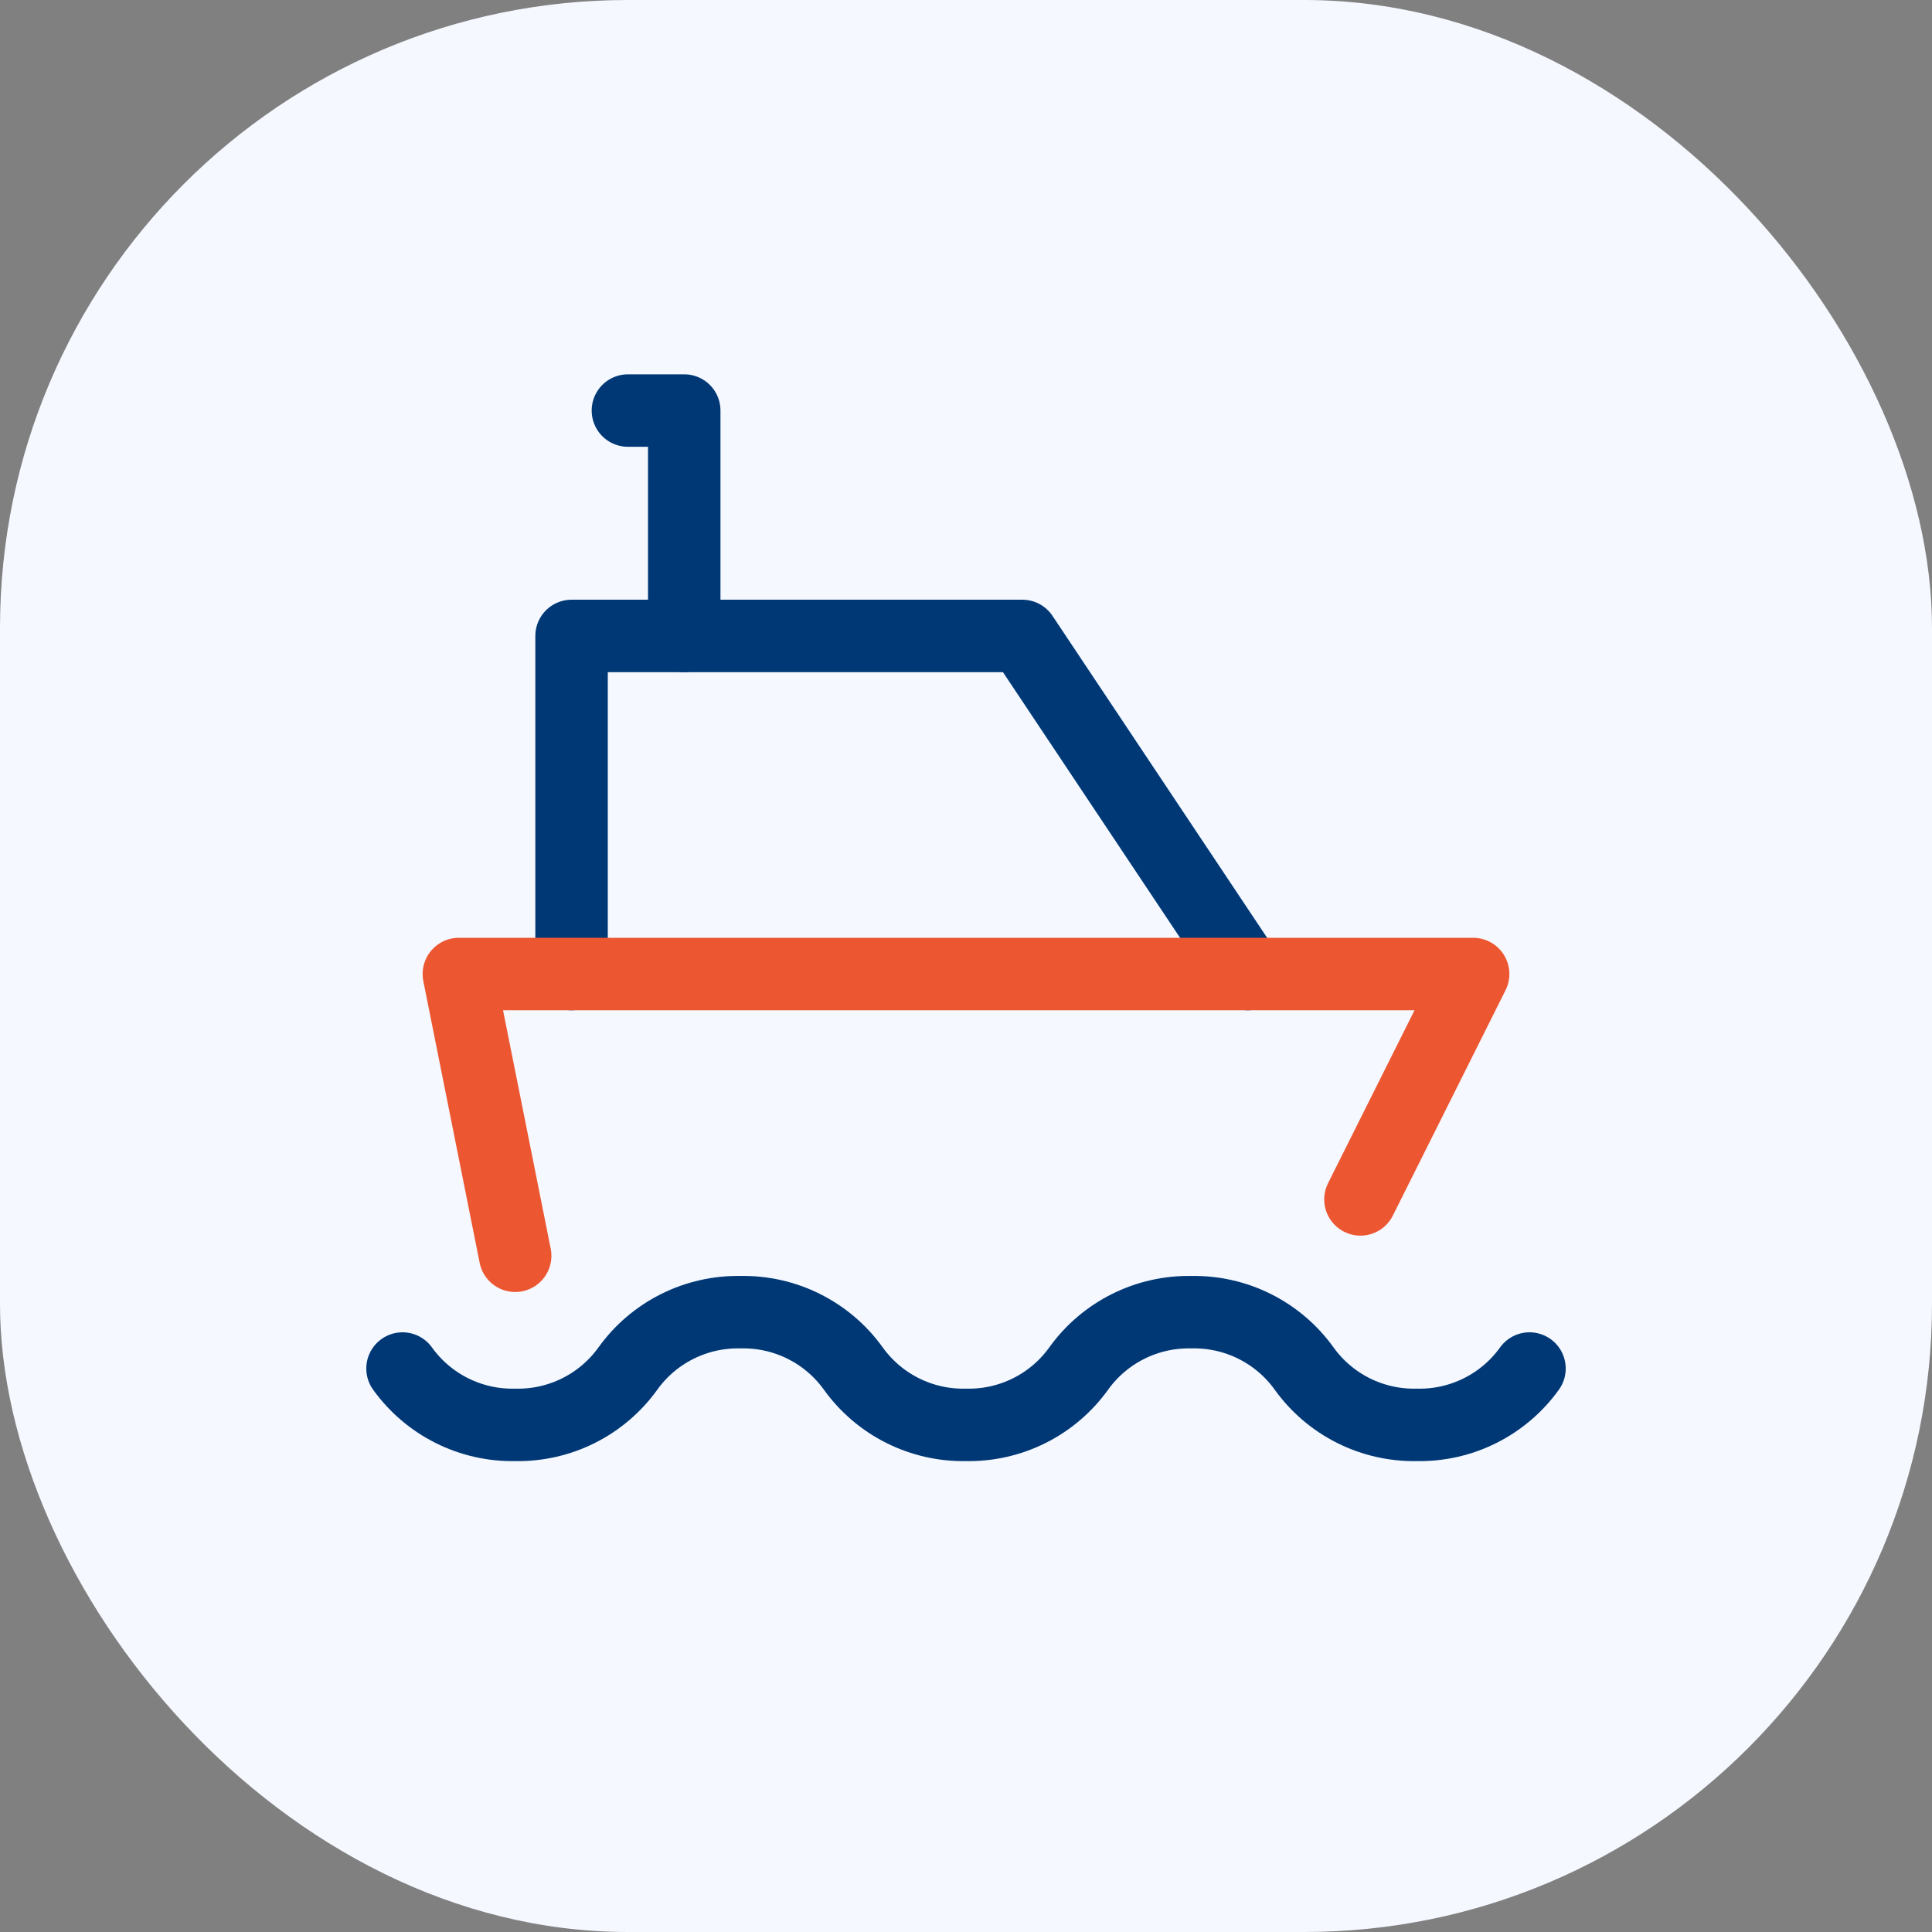
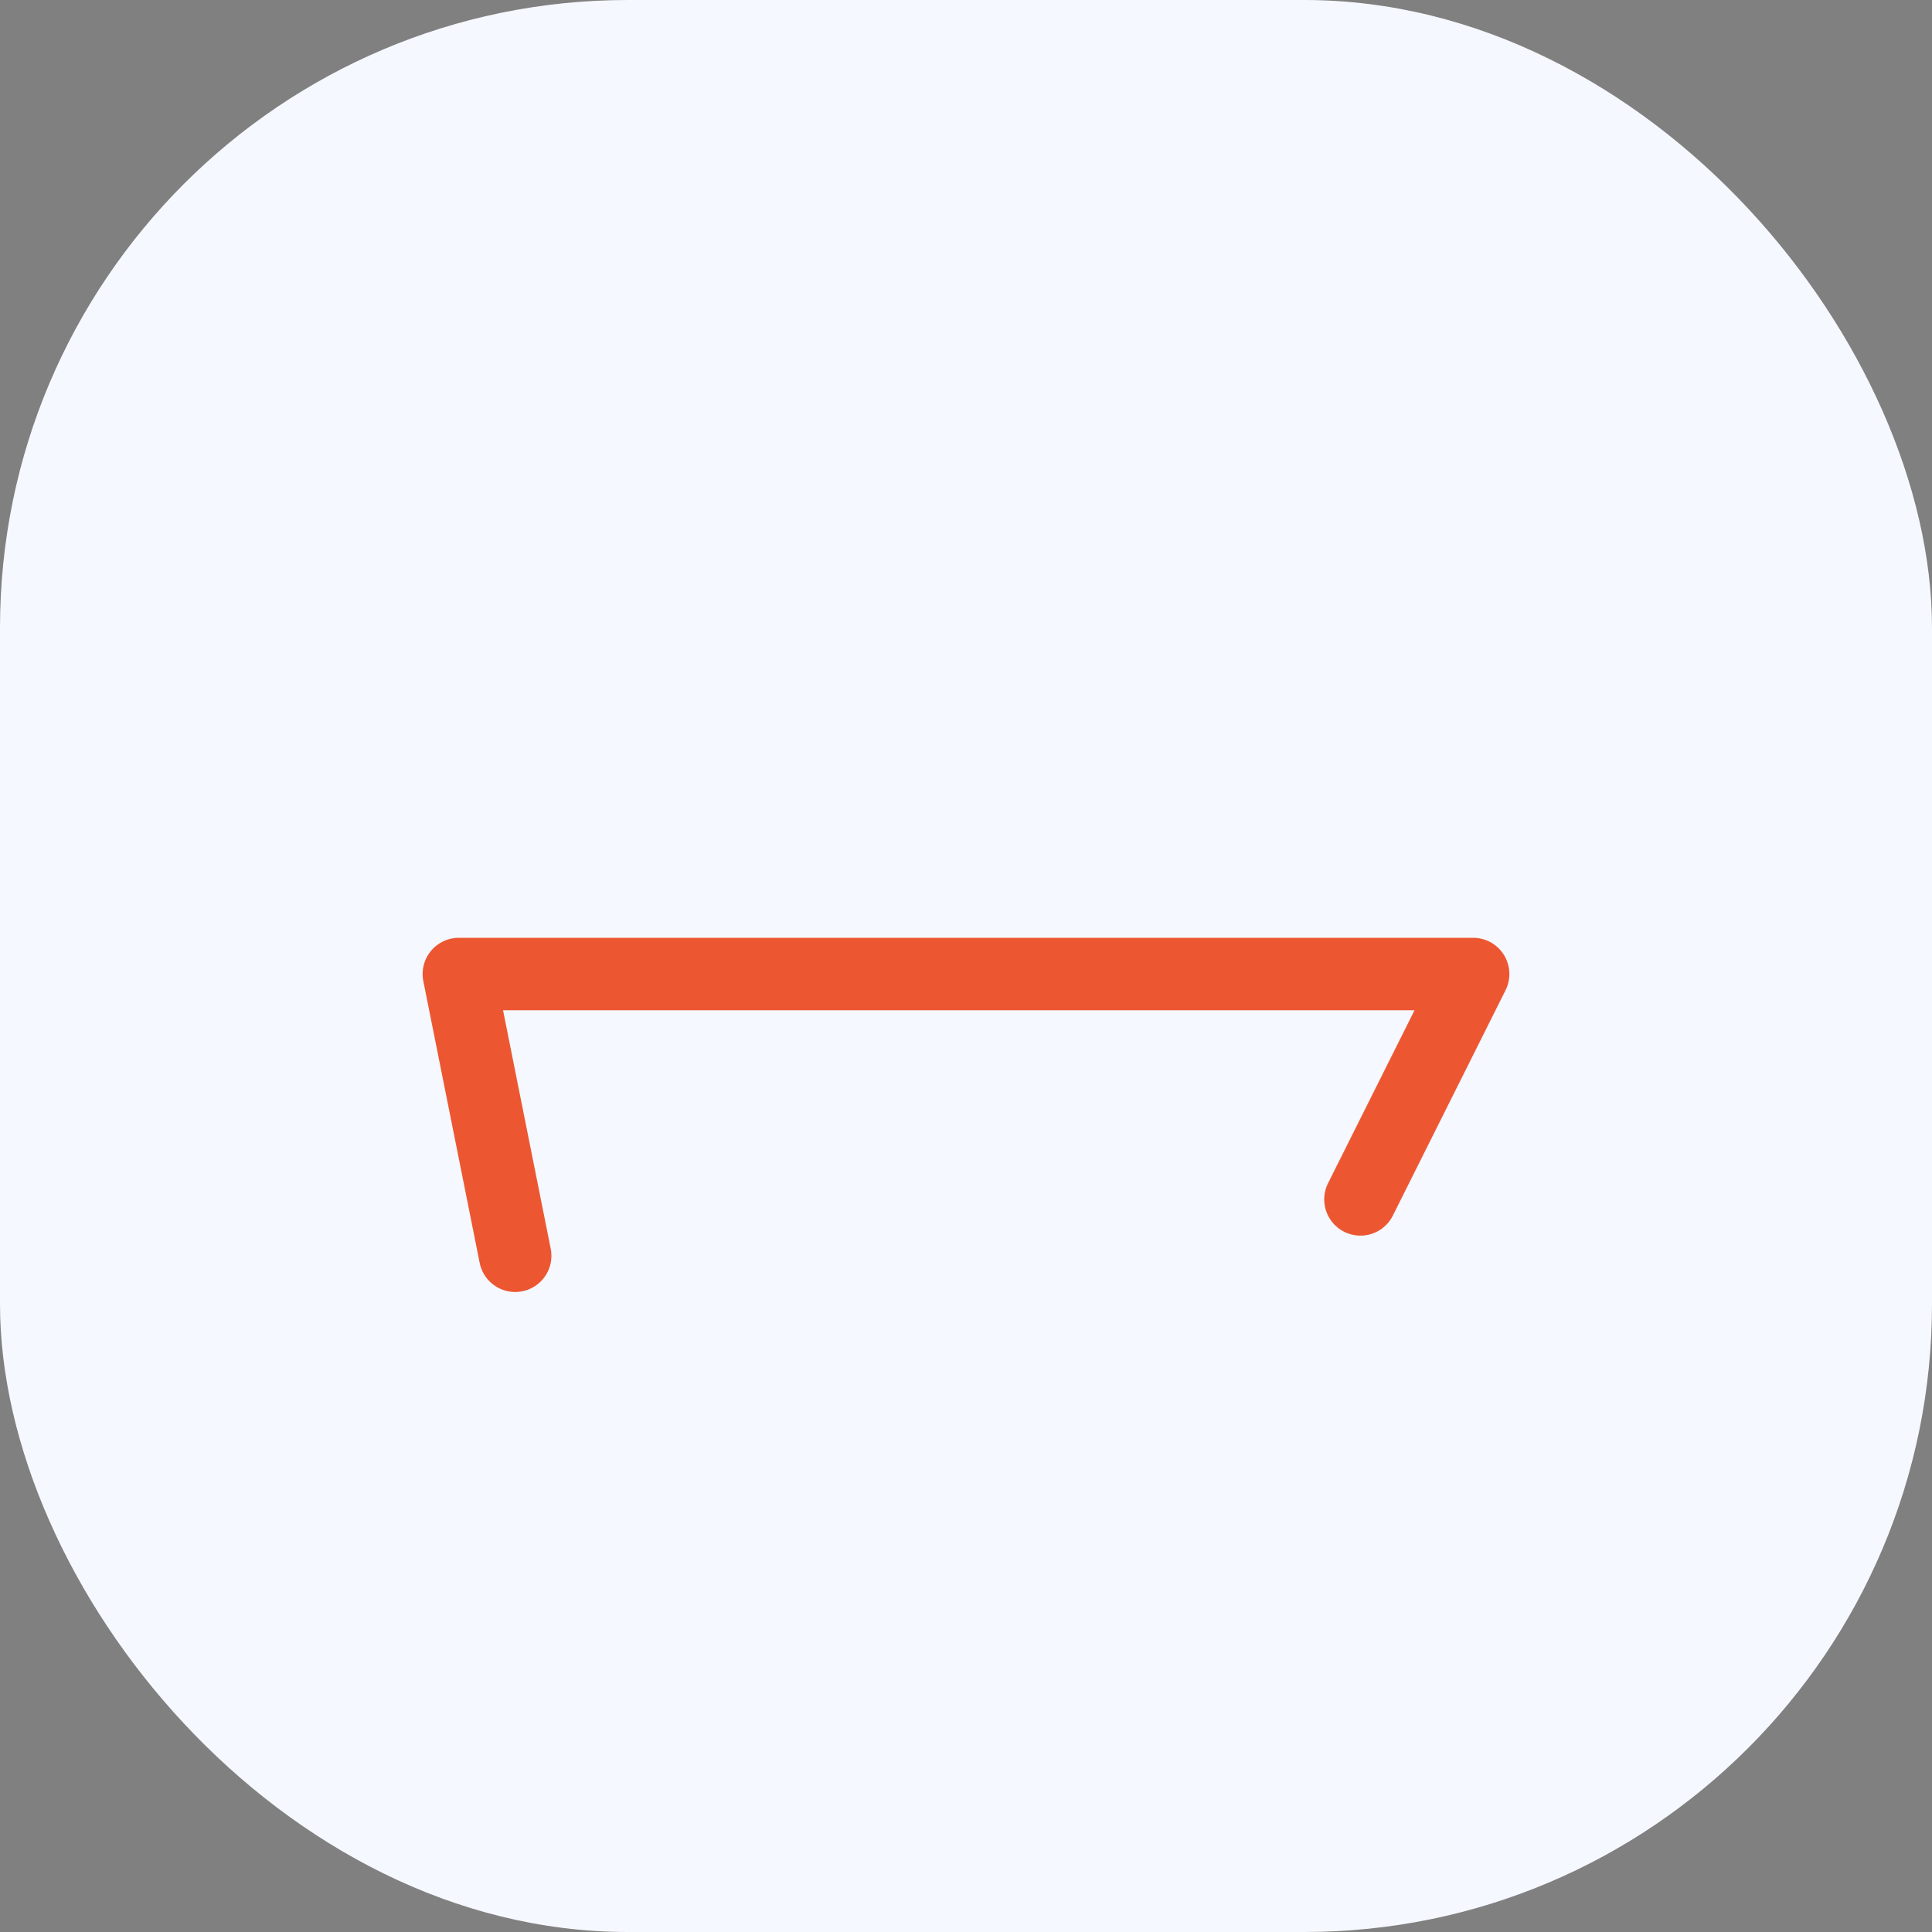
<svg xmlns="http://www.w3.org/2000/svg" width="80" height="80" viewBox="0 0 80 80" fill="none">
  <rect x="0" y="0" width="80" height="80" fill="#808080" stroke="none" />
  <rect width="80" height="80" rx="26" fill="#F5F8FF" />
-   <path d="M16.667 56.668C17.197 57.406 17.899 58.005 18.712 58.411C19.525 58.818 20.424 59.02 21.333 59.001C22.242 59.02 23.142 58.818 23.955 58.411C24.768 58.005 25.47 57.406 26 56.668C26.53 55.929 27.232 55.331 28.045 54.925C28.858 54.518 29.758 54.316 30.667 54.335C31.576 54.316 32.475 54.518 33.288 54.925C34.101 55.331 34.803 55.929 35.333 56.668C35.863 57.406 36.565 58.005 37.378 58.411C38.191 58.818 39.091 59.02 40 59.001C40.909 59.02 41.809 58.818 42.622 58.411C43.435 58.005 44.137 57.406 44.667 56.668C45.197 55.929 45.899 55.331 46.712 54.925C47.525 54.518 48.425 54.316 49.333 54.335C50.242 54.316 51.142 54.518 51.955 54.925C52.768 55.331 53.47 55.929 54 56.668C54.53 57.406 55.232 58.005 56.045 58.411C56.858 58.818 57.758 59.02 58.667 59.001C59.575 59.02 60.475 58.818 61.288 58.411C62.101 58.005 62.803 57.406 63.333 56.668" stroke="#003876" stroke-width="3" stroke-linecap="round" stroke-linejoin="round" />
-   <path d="M23.667 40.333V26.333H42.333L51.667 40.333" stroke="#003876" stroke-width="3" stroke-linecap="round" stroke-linejoin="round" />
-   <path d="M28.333 26.333V17H26" stroke="#003876" stroke-width="3" stroke-linecap="round" stroke-linejoin="round" />
  <path d="M21.333 51.999L19 40.332H61L56.333 49.665" stroke="#EC5732" stroke-width="3" stroke-linecap="round" stroke-linejoin="round" />
</svg>